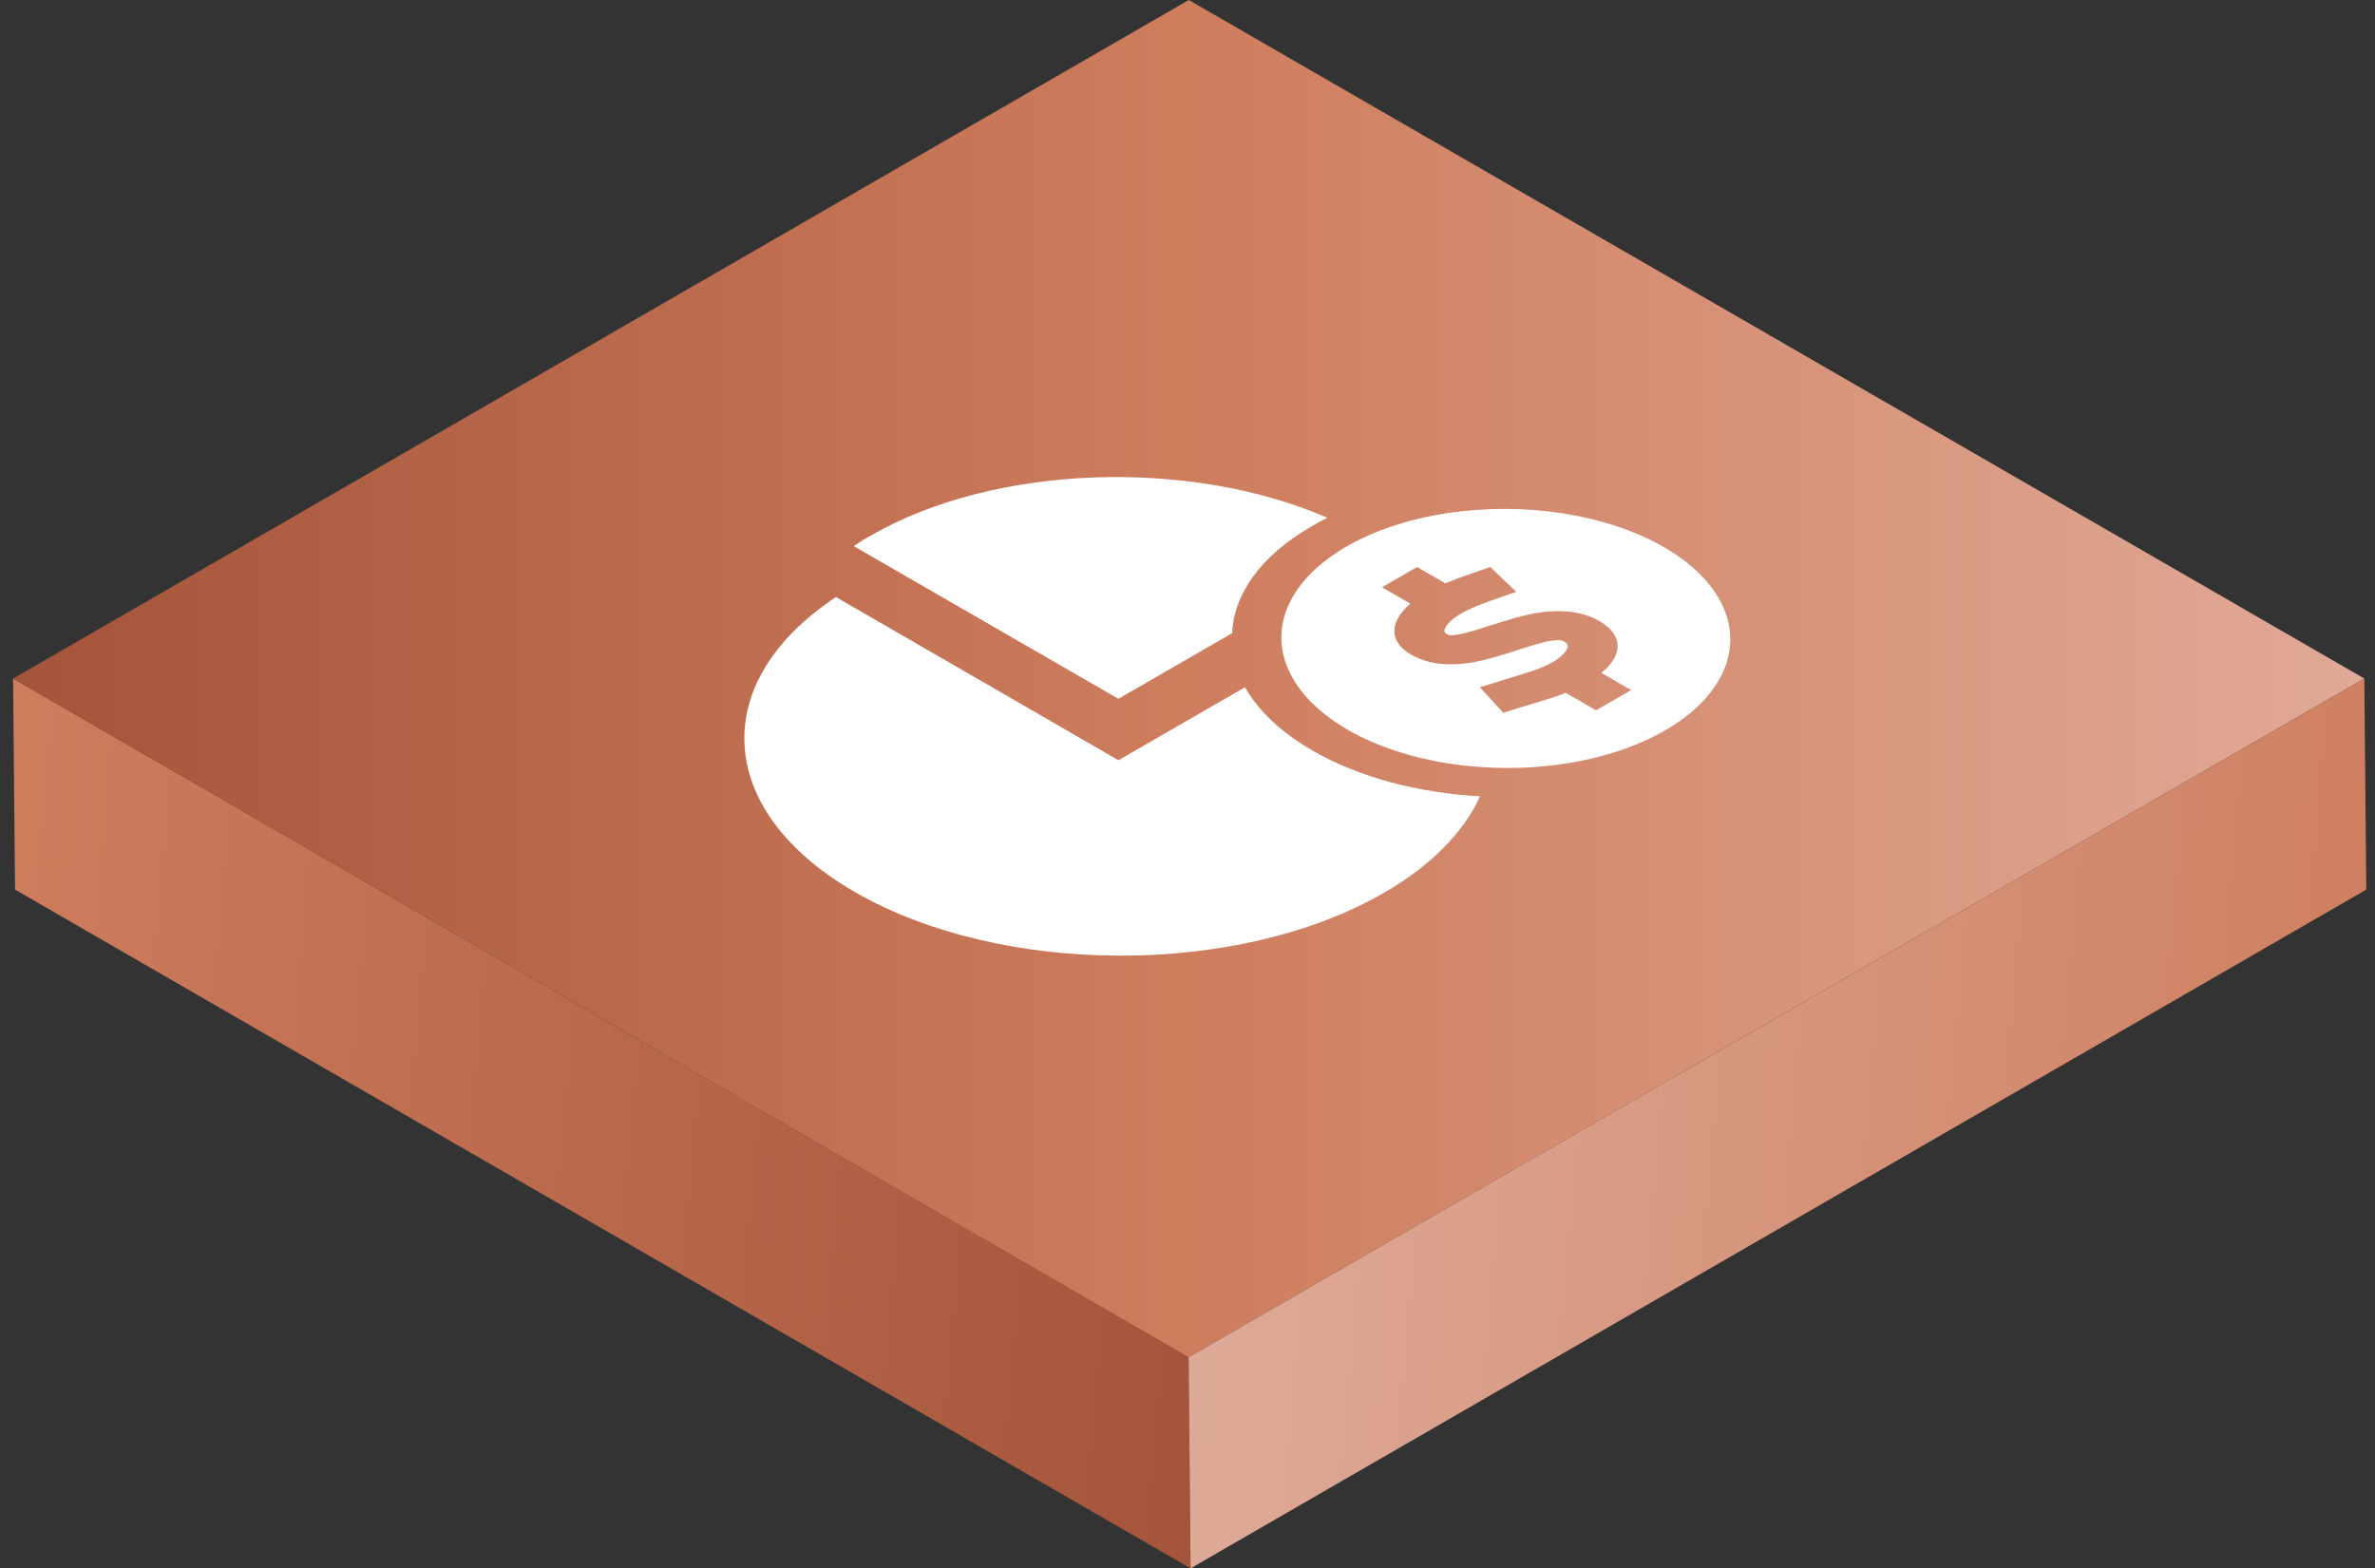
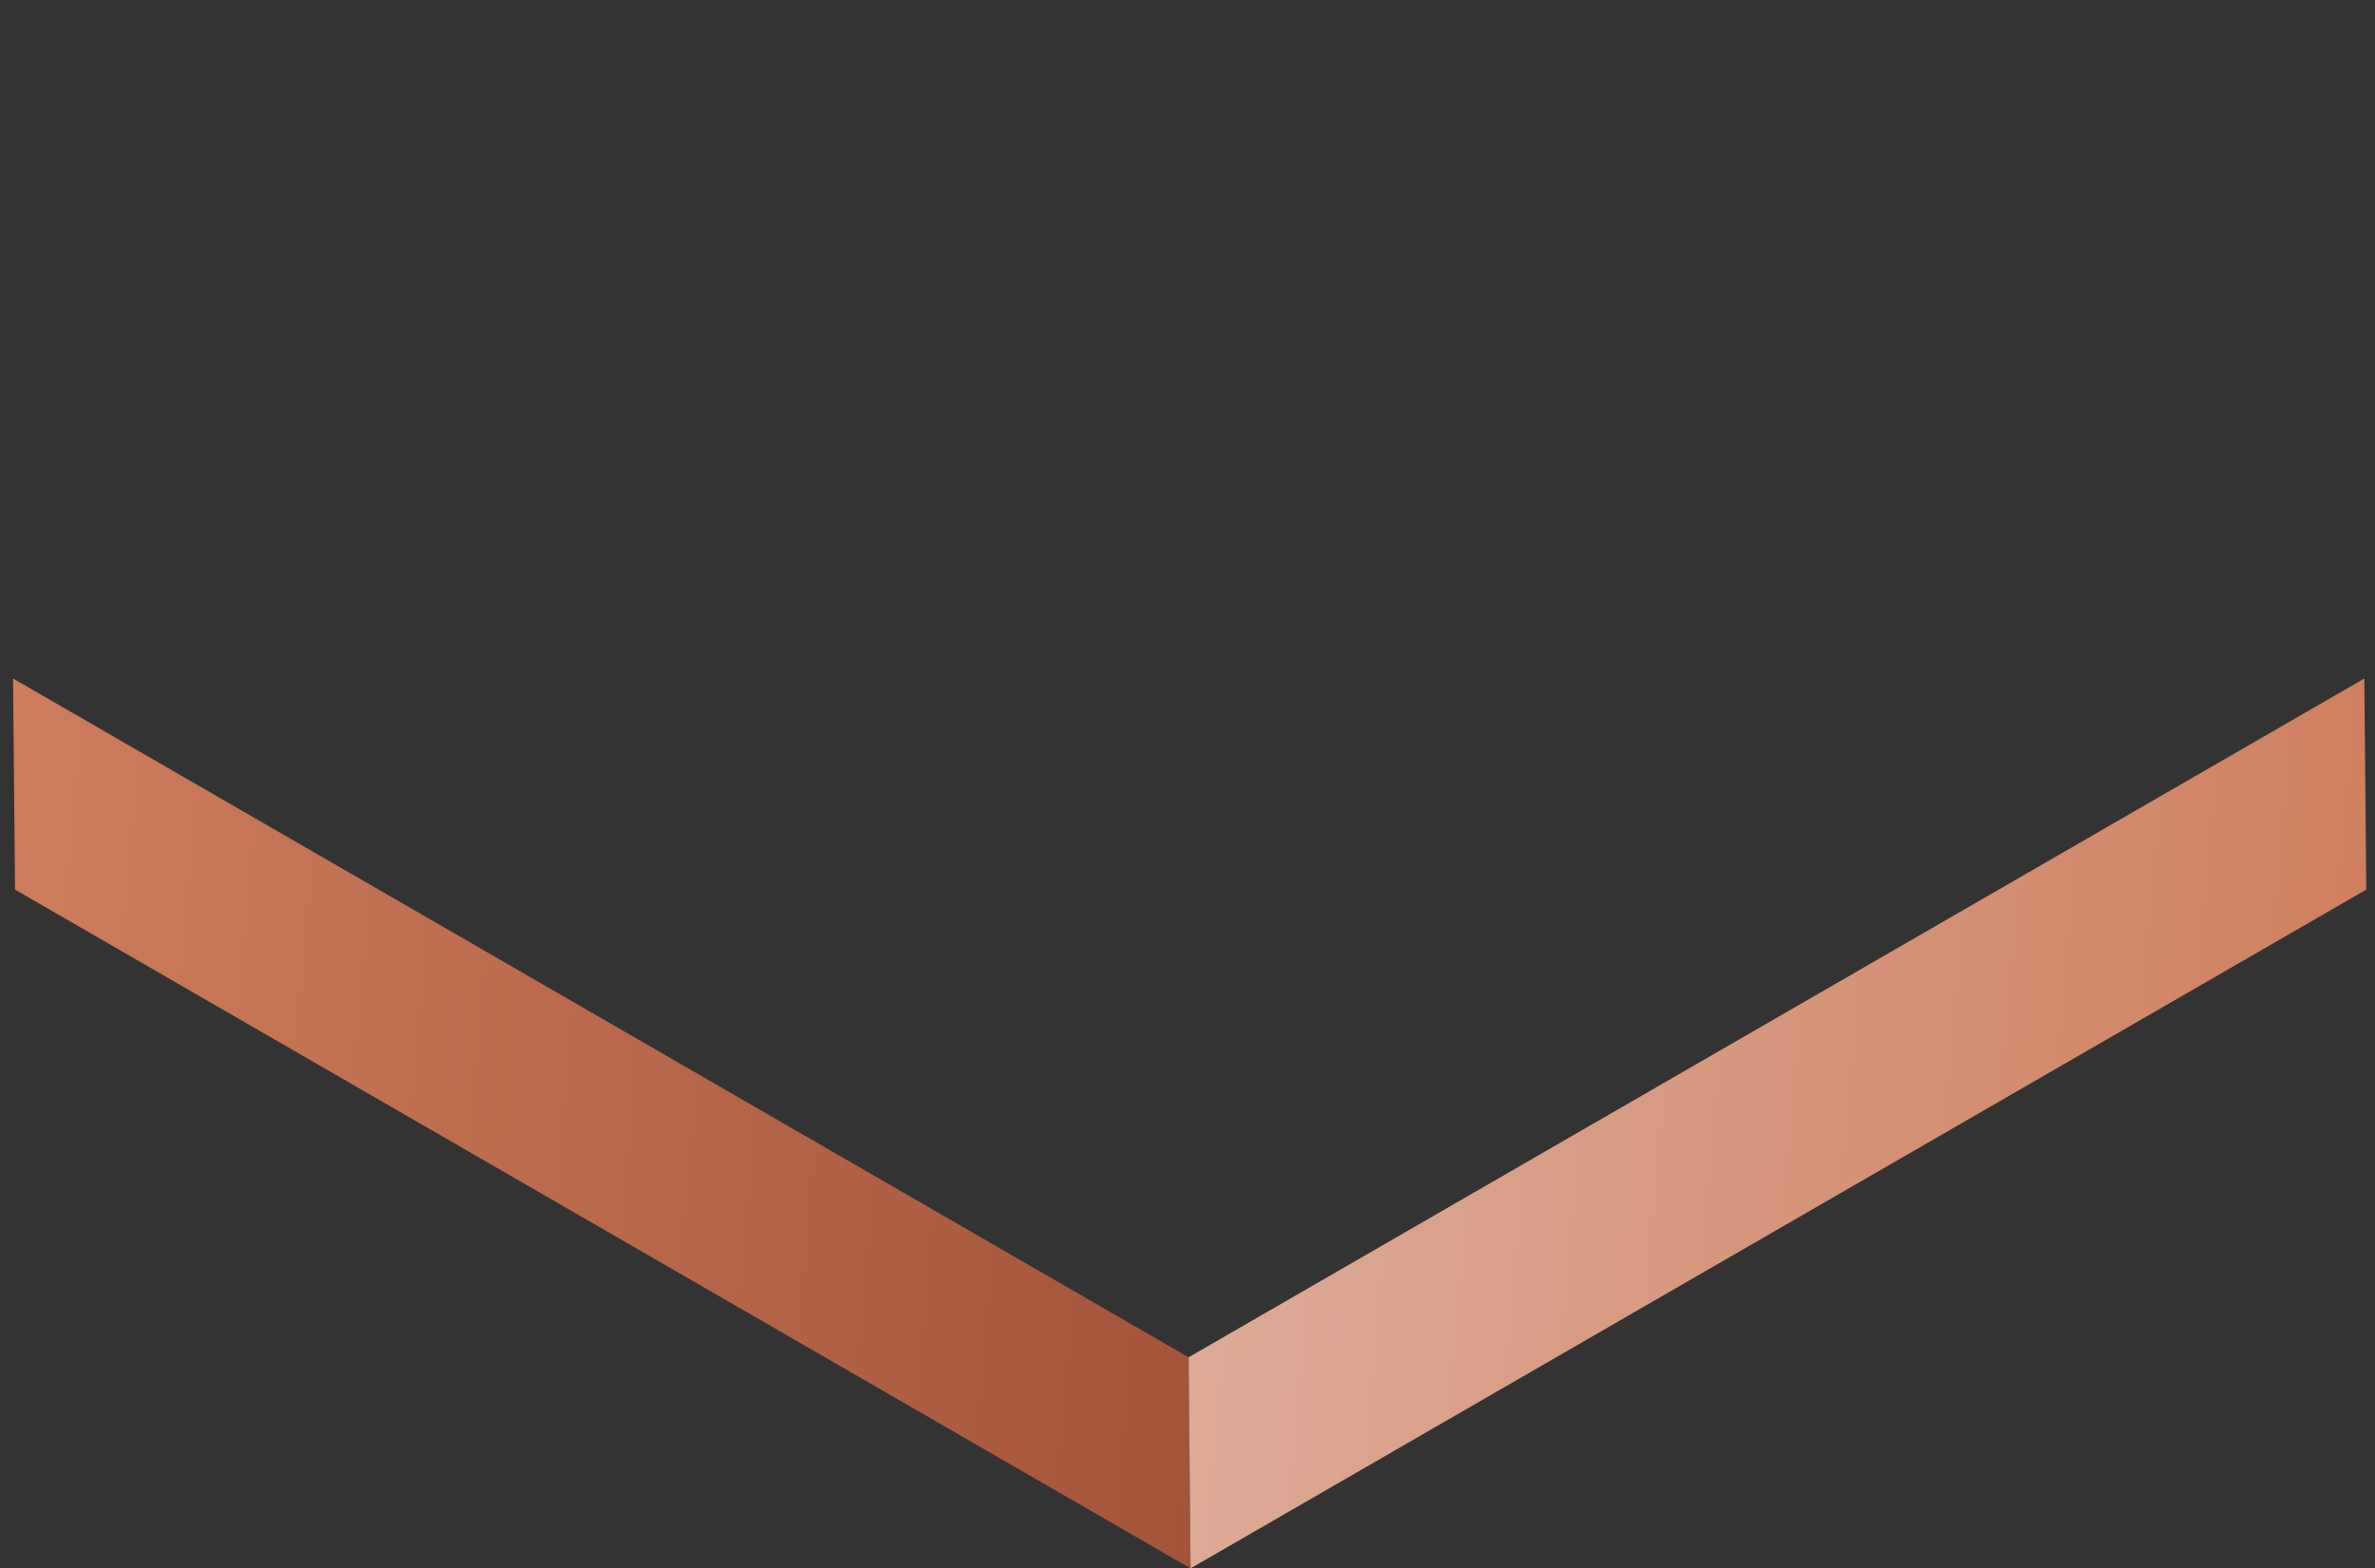
<svg xmlns="http://www.w3.org/2000/svg" width="109" height="72" viewBox="0 0 109 72" fill="none">
  <rect x="0" y="0" width="109" height="72" fill="#333333" stroke="none" />
  <path d="M54.55 62.31L0.6 31.15L0.69 40.84L54.64 72L54.55 62.31Z" fill="url(#paint0_linear_77_2750)" />
-   <path d="M54.55 62.31L108.51 31.15L54.56 0L0.6 31.15L54.55 62.31Z" fill="url(#paint1_linear_77_2750)" />
  <path d="M54.55 62.31L108.51 31.15L108.6 40.84L54.64 72L54.55 62.31Z" fill="url(#paint2_linear_77_2750)" />
-   <path d="M67.93 36.55C67.19 38.18 65.71 39.72 63.51 40.99C56.83 44.85 45.96 44.83 39.23 40.95C32.78 37.22 32.48 31.3 38.37 27.41L51.33 34.9L57.14 31.55C57.74 32.61 58.77 33.61 60.23 34.45C62.38 35.7 65.12 36.4 67.93 36.56V36.55ZM79.07 30.87C78.13 32.92 75.36 34.52 71.81 35.06C68.26 35.6 64.46 35.01 61.85 33.5C59.24 31.99 58.21 29.8 59.15 27.75C60.09 25.7 62.86 24.1 66.41 23.56C69.96 23.02 73.76 23.61 76.37 25.12C78.98 26.63 80.01 28.82 79.07 30.87ZM66.29 29.04C66.29 29.04 66.28 28.93 66.33 28.82C66.45 28.59 66.75 28.34 67.07 28.16C67.49 27.92 68.02 27.71 68.61 27.51L69.59 27.17L68.4 26.03L67.42 26.37C67.07 26.49 66.69 26.63 66.33 26.78L65.85 26.5L65.04 26.03L63.43 26.96L64.24 27.43L64.73 27.71C64.49 27.92 64.27 28.16 64.14 28.42C63.86 28.95 63.91 29.63 64.93 30.14C65.79 30.58 66.81 30.54 67.58 30.41C68.26 30.29 68.97 30.06 69.54 29.88L69.65 29.84C70.32 29.63 70.82 29.47 71.24 29.41C71.6 29.36 71.69 29.4 71.76 29.44C71.89 29.51 71.92 29.56 71.94 29.6C71.96 29.64 71.96 29.71 71.91 29.81C71.8 30.02 71.51 30.27 71.16 30.45C70.67 30.72 70.06 30.89 69.31 31.12C69.18 31.16 69.06 31.2 68.93 31.24L67.92 31.55L68.99 32.72L70 32.41C70.11 32.38 70.22 32.34 70.33 32.31C70.8 32.17 71.34 32.01 71.86 31.81L72.44 32.14L73.25 32.61L74.86 31.68L74.05 31.21L73.5 30.89C73.76 30.68 73.97 30.44 74.11 30.18C74.38 29.64 74.28 28.99 73.33 28.47C72.48 28.01 71.47 28 70.66 28.12C69.91 28.23 69.14 28.48 68.54 28.67H68.53C67.85 28.89 67.34 29.06 66.91 29.13C66.54 29.19 66.46 29.15 66.44 29.13C66.33 29.07 66.31 29.03 66.3 29L66.29 29.04ZM56.53 29.08L51.33 32.08L39.18 25.07C39.43 24.9 39.68 24.74 39.96 24.59C45.66 21.3 54.62 21.03 60.92 23.77C60.68 23.89 60.43 24.02 60.2 24.16C57.84 25.52 56.62 27.29 56.55 29.08H56.53Z" fill="white" />
  <defs>
    <linearGradient id="paint0_linear_77_2750" x1="56.24" y1="54.12" x2="-0.99" y2="49.03" gradientUnits="userSpaceOnUse">
      <stop stop-color="#A4543A" />
      <stop offset="1" stop-color="#CE7D5D" />
    </linearGradient>
    <linearGradient id="paint1_linear_77_2750" x1="0.6" y1="31.16" x2="108.51" y2="31.16" gradientUnits="userSpaceOnUse">
      <stop stop-color="#A4543A" />
      <stop offset="0.5" stop-color="#CE7D5D" />
      <stop offset="1" stop-color="#E0AA97" />
    </linearGradient>
    <linearGradient id="paint2_linear_77_2750" x1="110.21" y1="54.12" x2="52.95" y2="49.03" gradientUnits="userSpaceOnUse">
      <stop stop-color="#CE7D5D" />
      <stop offset="1" stop-color="#DEAD9B" />
    </linearGradient>
  </defs>
</svg>